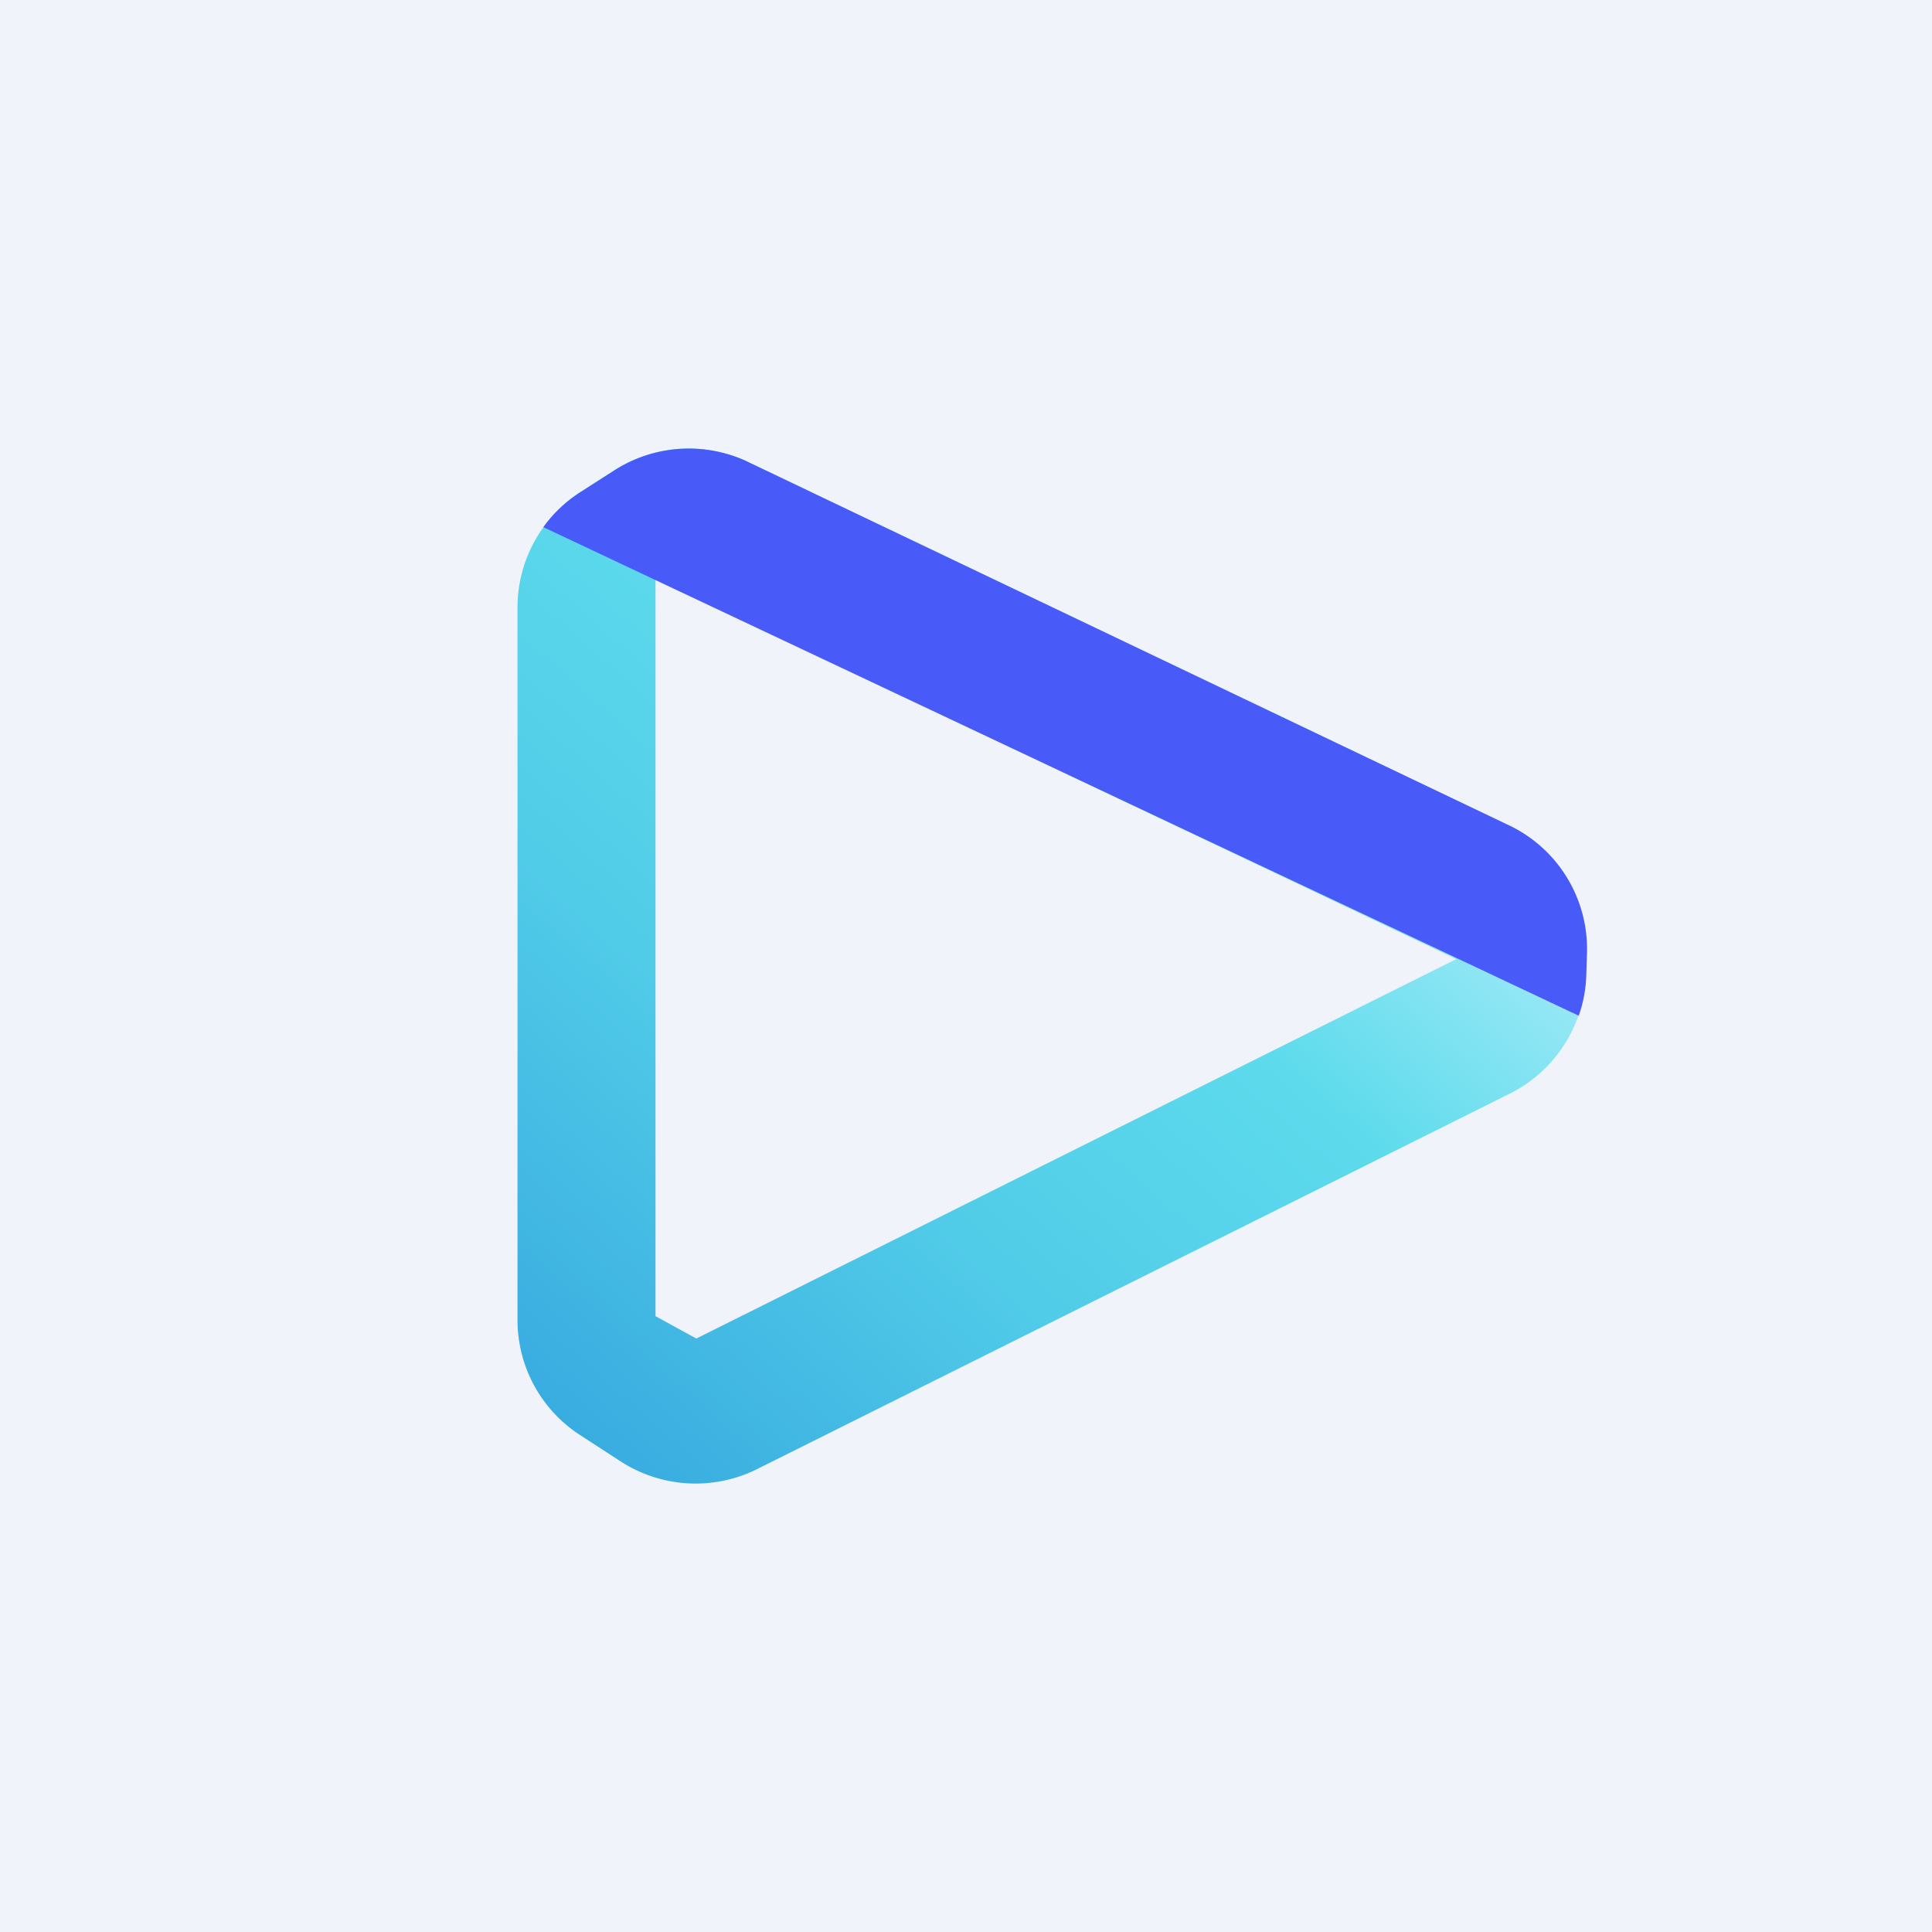
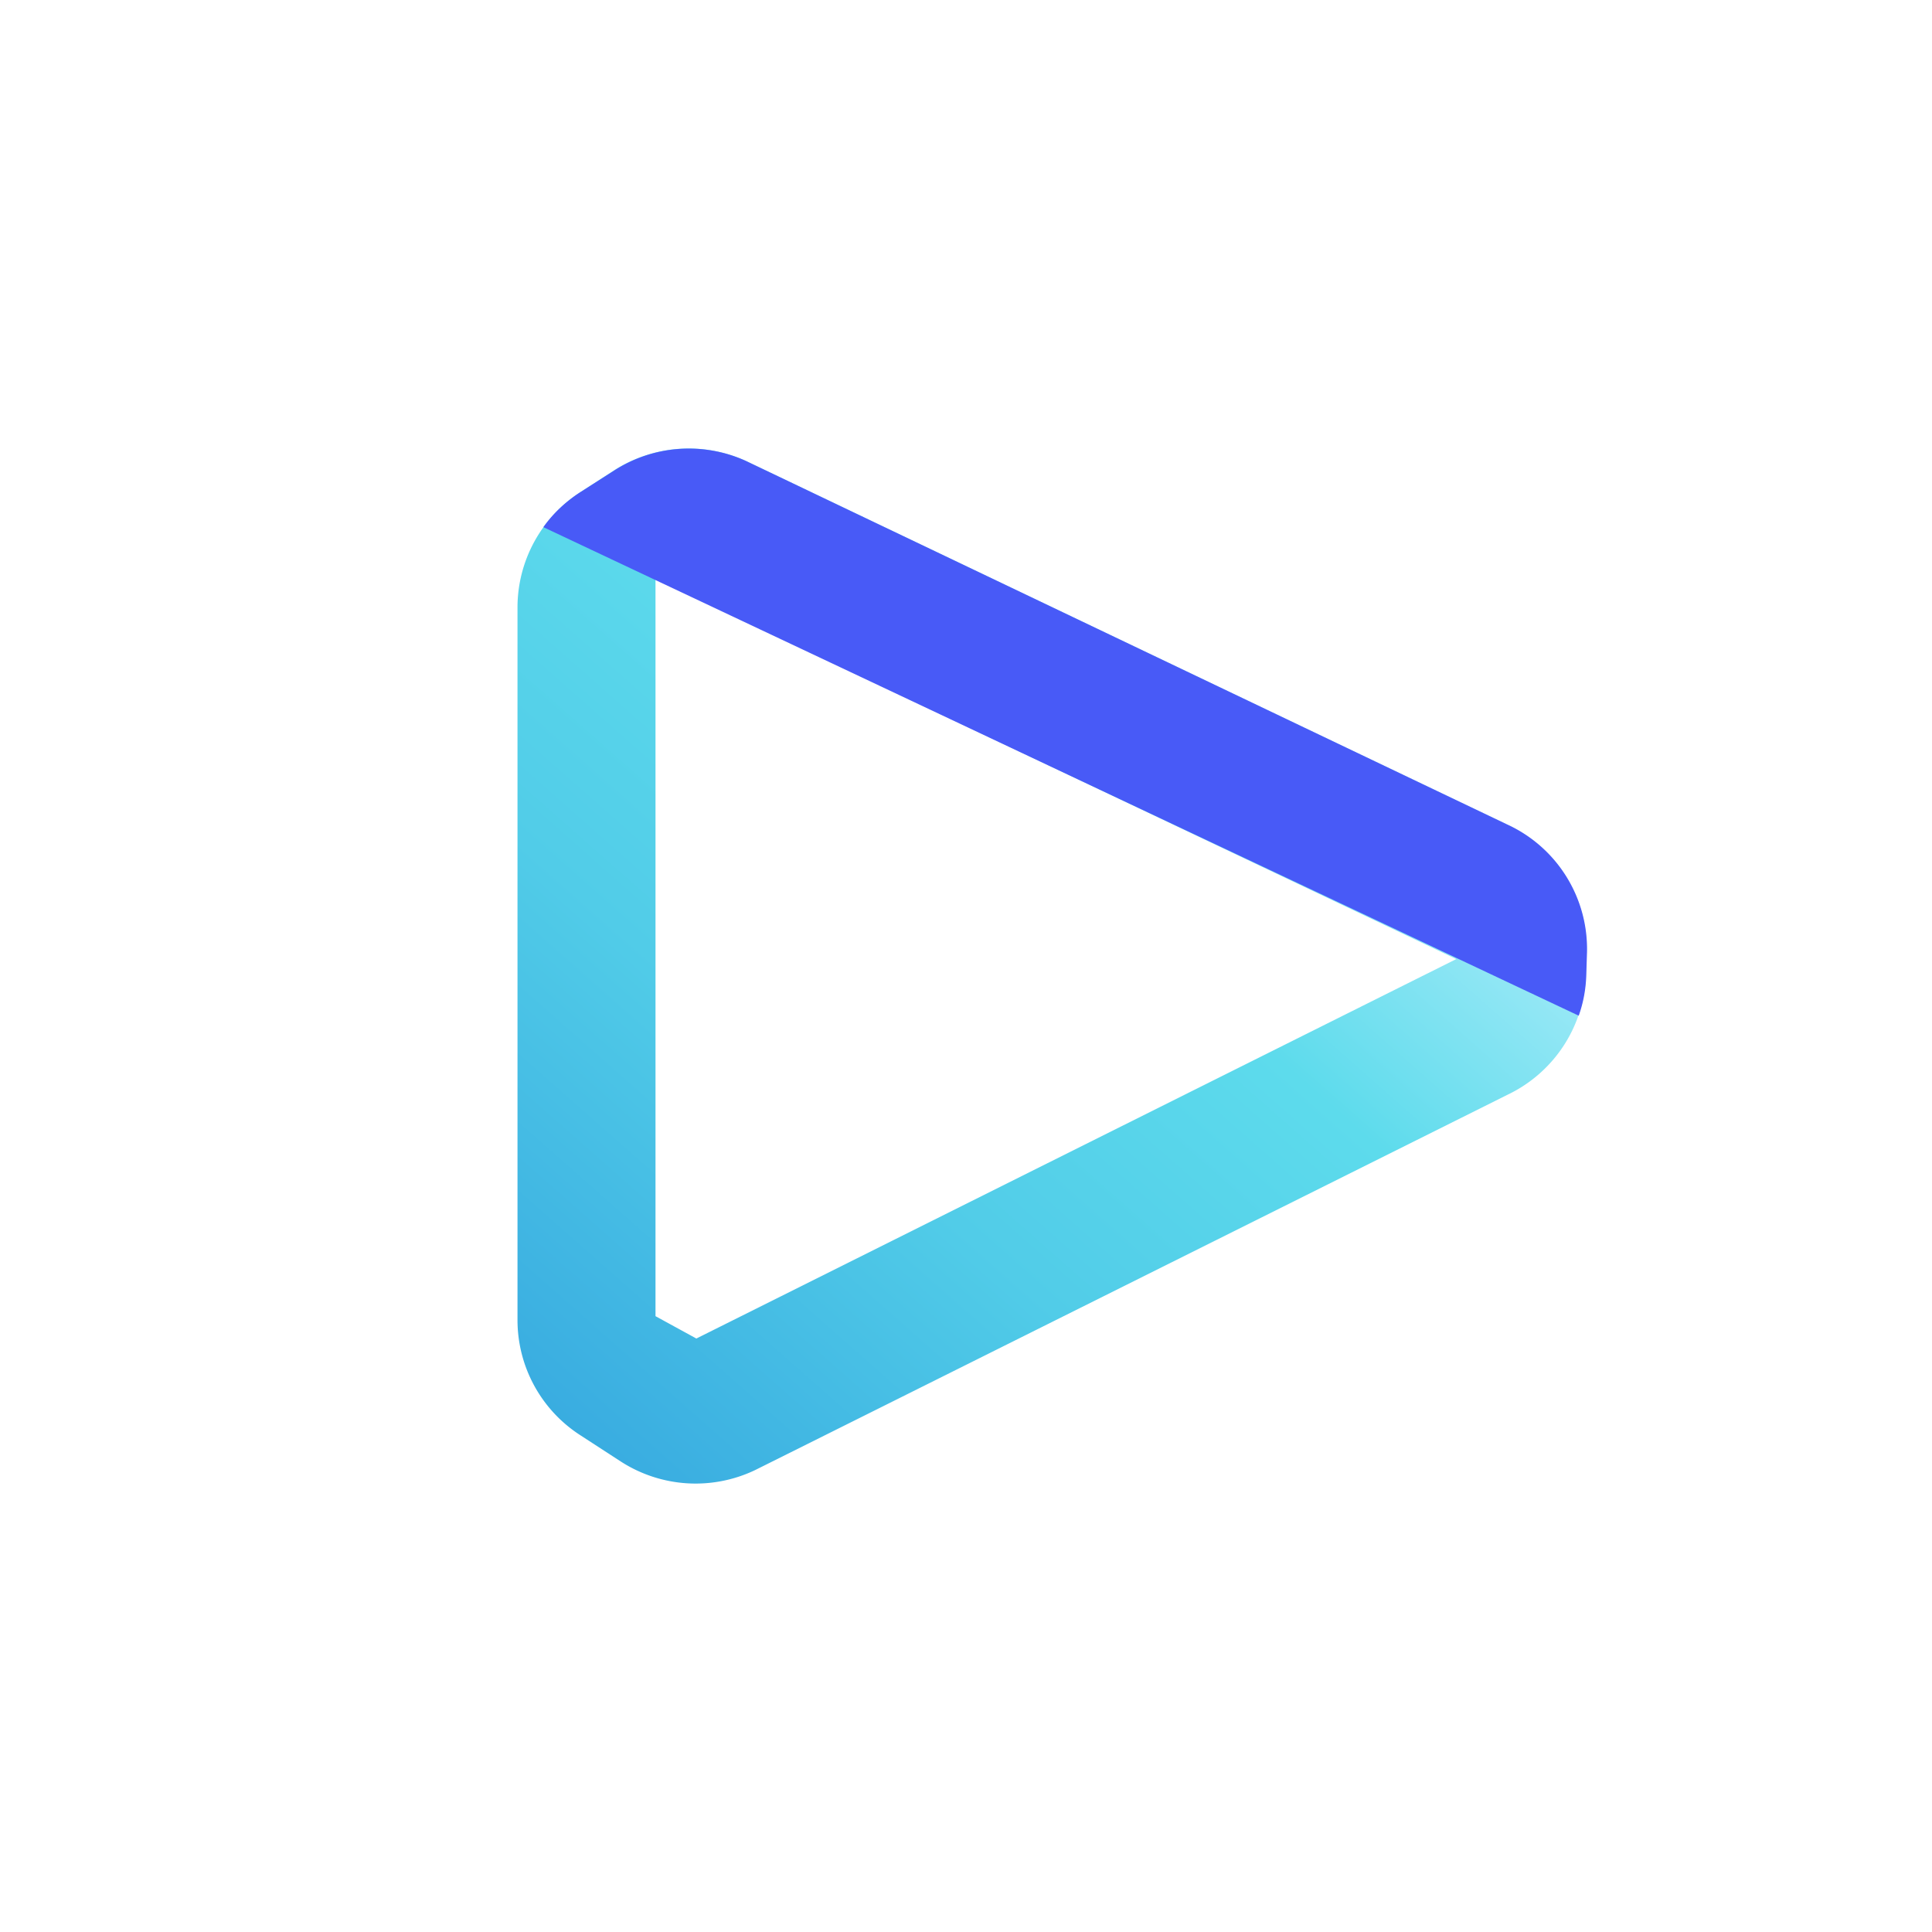
<svg xmlns="http://www.w3.org/2000/svg" width="56" height="56" viewBox="0 0 56 56">
-   <path fill="#F0F3FA" d="M0 0h56v56H0z" />
  <path d="M43.67 23.89 21.62 13.36a4 4 0 0 0-3.83.28l-.96.62A3.98 3.98 0 0 0 15 17.6v20.66a3.97 3.97 0 0 0 1.82 3.34l1.17.76a4 4 0 0 0 3.9.25L43.7 31.73a3.99 3.99 0 0 0 2.27-3.5l.02-.63a3.97 3.97 0 0 0-2.33-3.71Zm-23.5 14.9L19 38.15V16.77L42.21 27.8 20.18 38.8Z" fill="url(#ake5ikkxf)" />
  <path d="M43.67 23.89 21.62 13.36a4 4 0 0 0-3.82.28l-.97.62c-.42.27-.79.61-1.08 1.02l30.01 14.16c.14-.39.21-.8.22-1.2l.02-.64a3.97 3.97 0 0 0-2.33-3.71Z" fill="#485AF7" style="mix-blend-mode:color-burn" />
  <defs>
    <linearGradient id="ake5ikkxf" x1="36.5" y1="16.39" x2="15.03" y2="40.75" gradientUnits="userSpaceOnUse">
      <stop stop-color="#B4EEFA" />
      <stop offset=".32" stop-color="#5DDBEC" />
      <stop offset=".62" stop-color="#51CCE8" />
      <stop offset="1" stop-color="#38ABE0" />
    </linearGradient>
  </defs>
</svg>